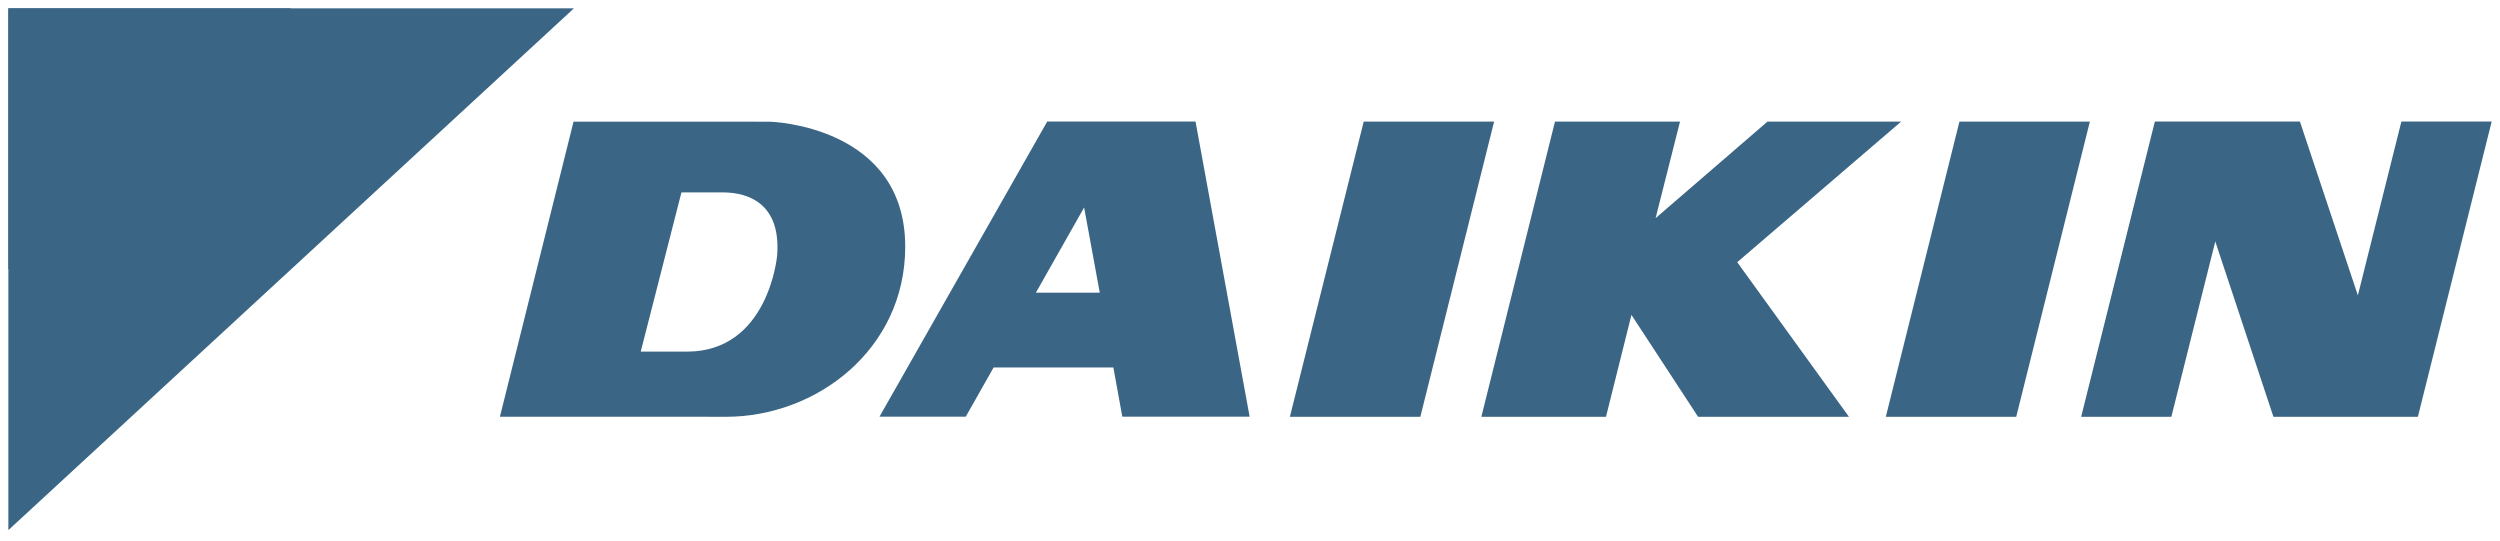
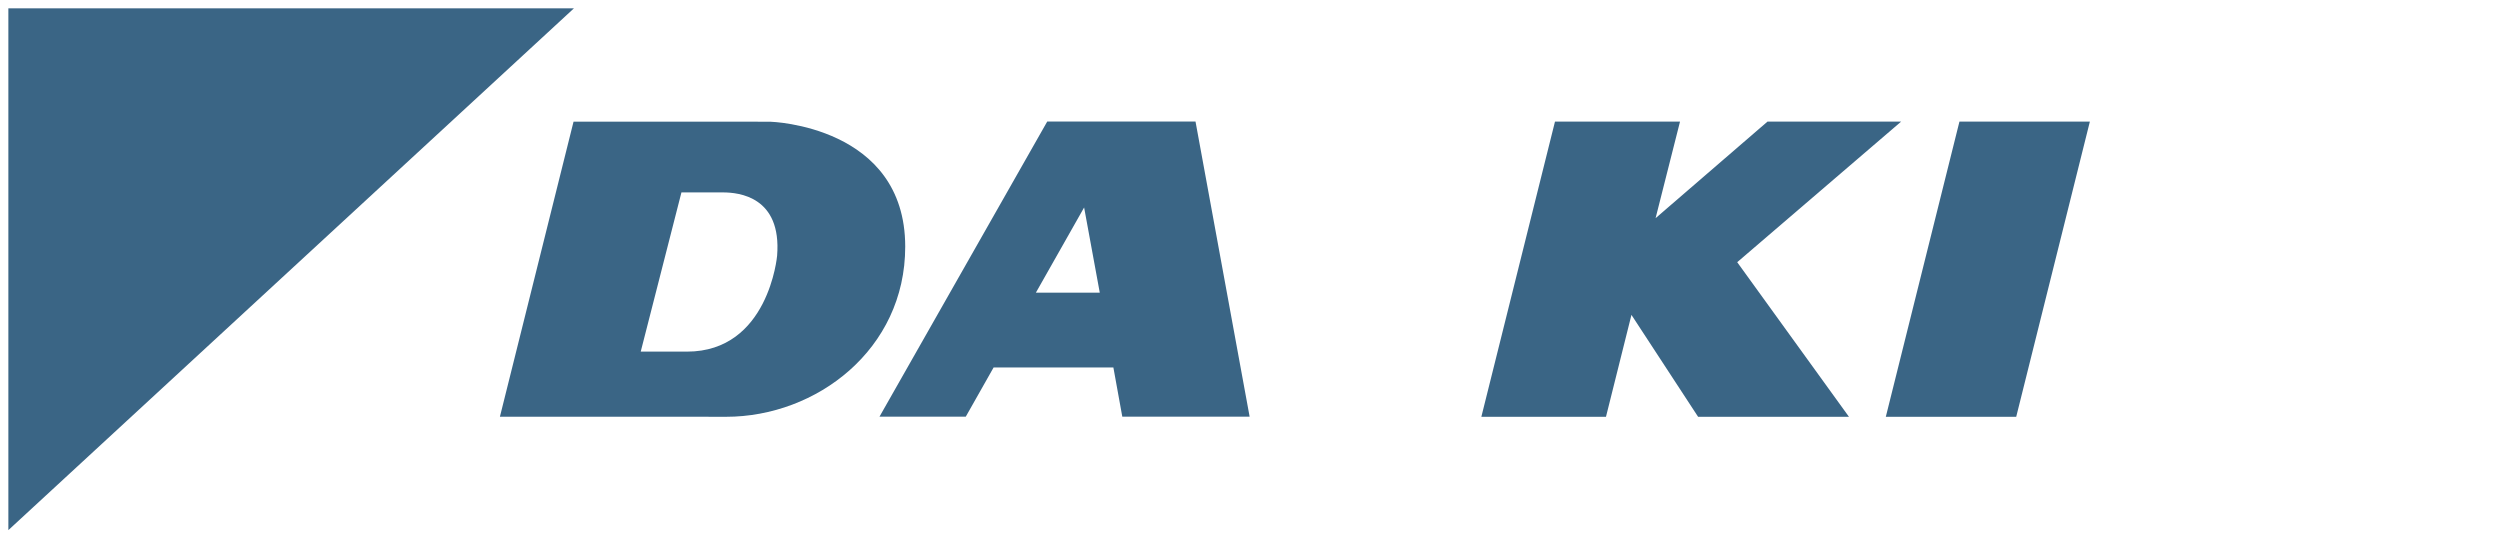
<svg xmlns="http://www.w3.org/2000/svg" width="148" height="32" viewBox="0 0 148 32" fill="none">
  <path d="M33.978 0.492H0.495V31.383L33.978 0.492Z" fill="#3A6585" />
-   <path d="M17.233 0.493H0.494V15.945L17.233 0.493Z" fill="#3A6585" />
-   <path d="M80.732 7.199L76.361 24.674H84.084L88.451 7.199H80.732Z" fill="#3A6585" />
  <path d="M63.096 17.324H61.325L64.18 12.283L65.106 17.324H63.096ZM61.997 7.194L52.065 24.668H57.173L58.821 21.755H65.912L66.44 24.668H73.978L70.774 7.194H61.997Z" fill="#3A6585" />
  <path d="M115.999 7.199L111.64 24.674H119.36L123.72 7.199H115.999Z" fill="#3A6585" />
  <path d="M112.547 7.199H104.635L98.011 12.915L99.457 7.199H92.055L87.696 24.674H95.074L96.582 18.641L100.527 24.674H109.458L102.843 15.522L112.547 7.199Z" fill="#3A6585" />
  <path d="M46.005 15.14C46.005 15.14 45.504 20.816 40.667 20.816H37.931L40.341 11.391H42.825C43.713 11.396 46.285 11.627 46.005 15.14ZM45.614 7.207L43.617 7.201H33.954L29.595 24.669H39.19L42.985 24.674C48.33 24.674 53.589 20.696 53.589 14.602C53.589 7.432 45.614 7.207 45.614 7.207Z" fill="#3A6585" />
-   <path d="M142.162 7.196L139.586 17.486L136.155 7.196H127.567L123.205 24.674H128.544L131.145 14.294L134.587 24.674H143.138L147.507 7.196H142.162Z" fill="#3A6585" />
</svg>